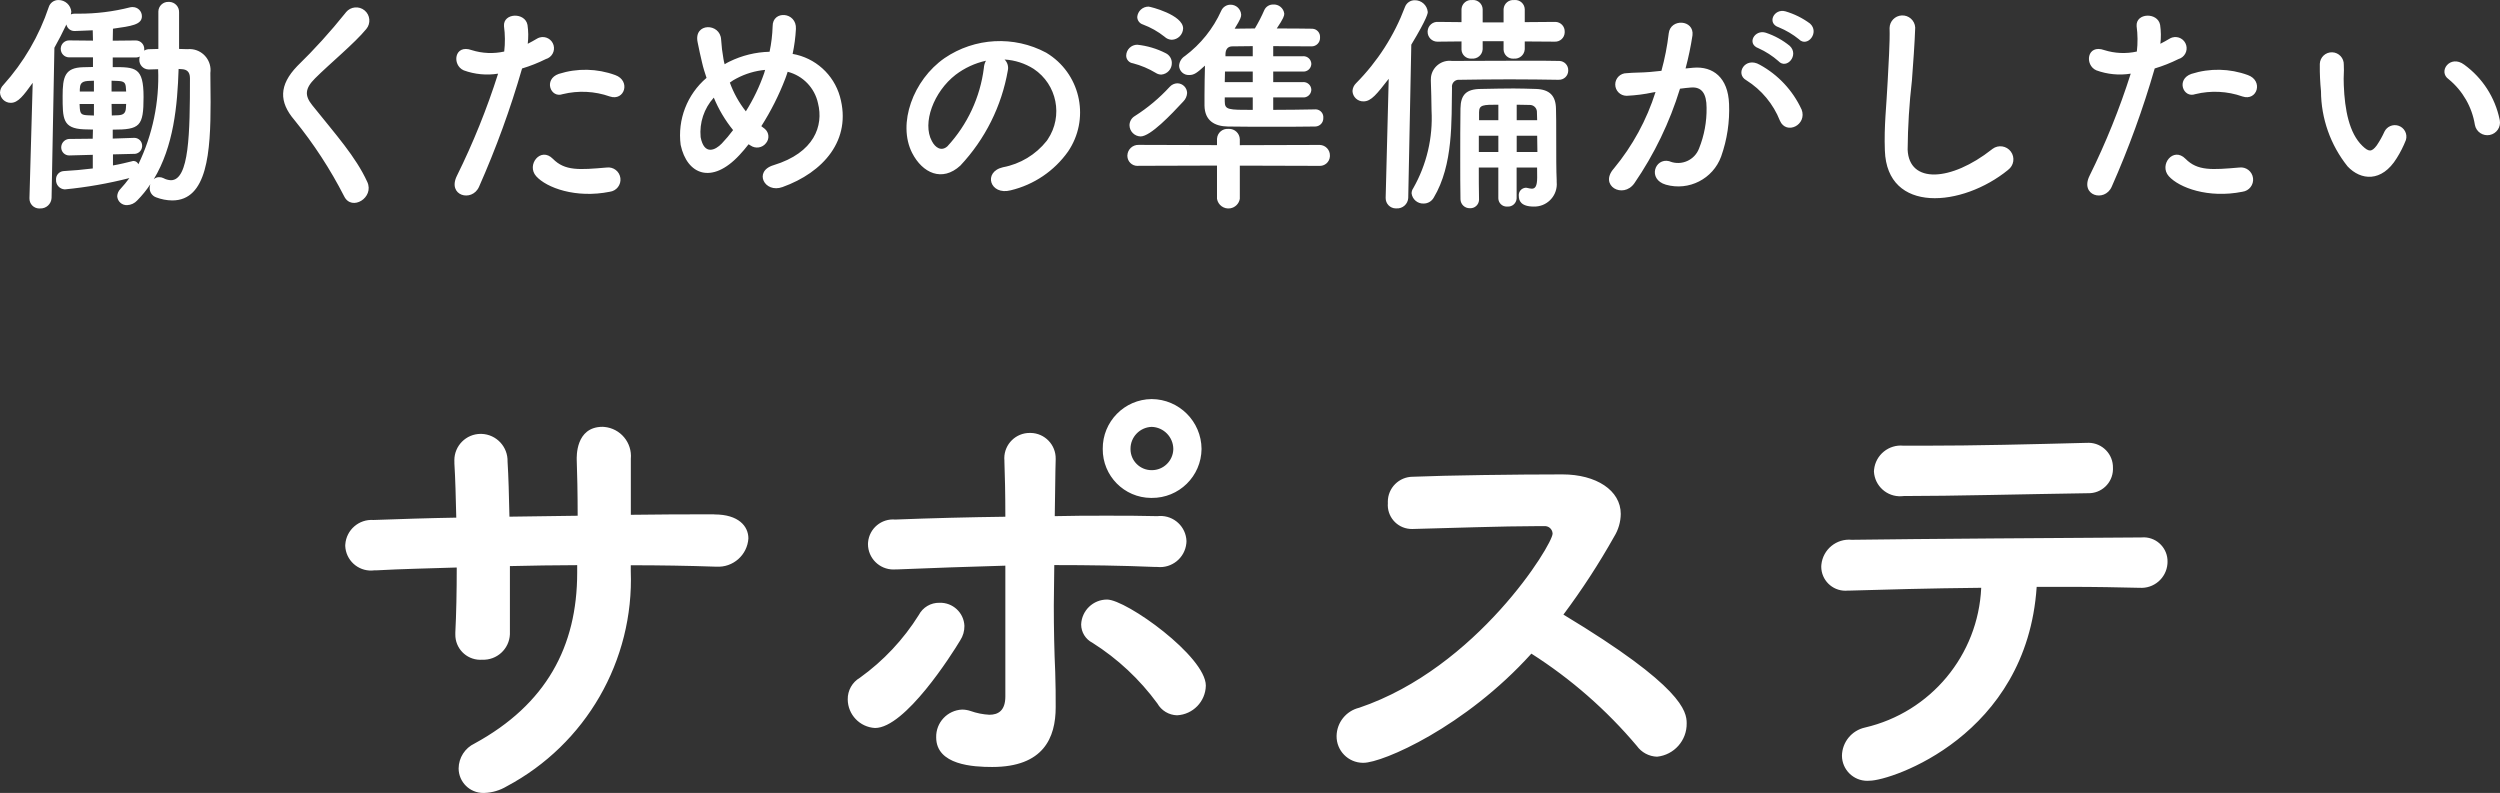
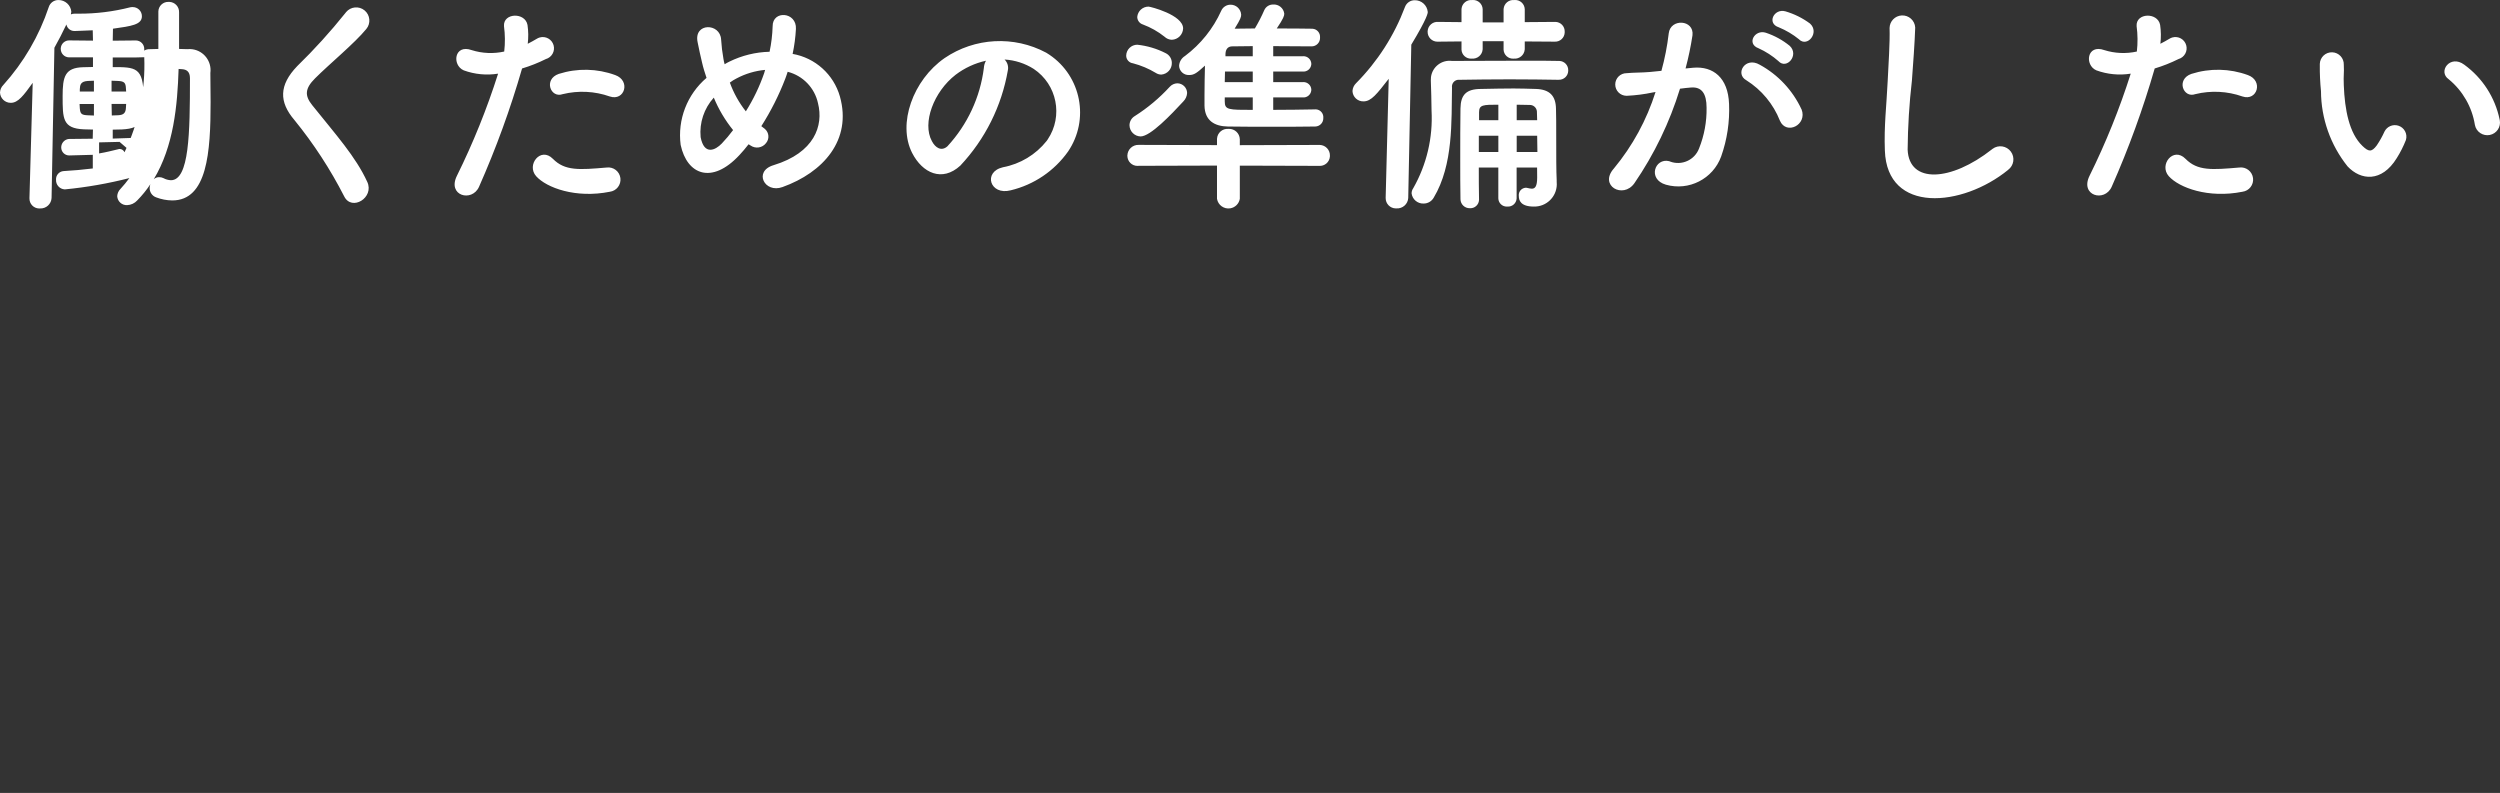
<svg xmlns="http://www.w3.org/2000/svg" id="b" viewBox="0 0 191.287 60.673">
  <rect x="0" y="0" width="191.287" height="60.673" fill="#333333" stroke="none" />
  <g id="c">
    <g id="d">
-       <path id="e" d="m54.64,39.354c-2.052,0-4.212,0-6.372.036v-4.284c.113-1.235-.797-2.327-2.031-2.44-.043-.004-.086-.007-.129-.008-2.088,0-1.98,2.34-1.98,2.52.036.972.072,2.556.072,4.284l-5.22.072c-.036-1.62-.072-3.1-.144-4.212.035-1.137-.858-2.088-1.995-2.123-.019,0-.038,0-.057,0-1.113-.002-2.017.9-2.019,2.013,0,.037,0,.074.003.111v.144c.072,1.152.108,2.592.144,4.14-2.16.036-4.284.108-6.336.18-1.112-.079-2.077.759-2.155,1.871-.003.036-.004.073-.005.109.043,1.086.958,1.932,2.044,1.888.063-.002.125-.008.188-.016h.18c1.908-.108,3.96-.144,6.12-.216,0,1.836-.036,3.6-.108,4.968v.144c-.019,1.057.823,1.93,1.881,1.949.057.001.114,0,.171-.005,1.123.05,2.074-.821,2.124-1.944.003-.06.003-.12,0-.18v-5.04c1.692-.036,3.42-.072,5.148-.072v.576c0,5.652-2.376,10.08-7.848,13.068-.741.349-1.217,1.093-1.224,1.912.006,1.042.856,1.881,1.898,1.874.027,0,.055,0,.082-.002.597-.021,1.179-.193,1.692-.5,6.064-3.222,9.754-9.626,9.5-16.488v-.432c2.2,0,4.392.036,6.48.108h.072c1.272.078,2.367-.888,2.448-2.16,0-.936-.756-1.836-2.592-1.836l-.032-.008Zm26.136-4.248c.018-1.076-.84-1.962-1.915-1.98-.022,0-.043,0-.065,0-1.071-.007-1.946.855-1.953,1.927,0,.067.003.134.009.201v.072c.036.972.072,2.448.072,4.212-2.808.036-5.652.108-8.424.216-1.053-.096-1.985.681-2.08,1.734-.004.046-.007.092-.008.138,0,1.077.874,1.95,1.951,1.949.046,0,.091-.002.137-.005h.108c2.772-.108,5.544-.216,8.316-.288v10.008c0,1.08-.54,1.4-1.224,1.4-.491-.026-.976-.123-1.44-.288-.209-.071-.428-.107-.648-.108-1.128.052-2.007.995-1.98,2.124,0,2.124,2.844,2.268,4.284,2.268,3.924,0,4.86-2.232,4.86-4.572,0-1.008,0-1.548-.036-2.7-.072-1.548-.108-3.312-.108-5.076,0-1.044.036-2.088.036-3.1,2.592,0,5.184.036,7.74.144h.144c1.111.116,2.106-.692,2.221-1.803.006-.059.01-.118.011-.177-.038-1.099-.961-1.96-2.06-1.921-.057.002-.115.006-.172.013-1.26-.036-2.556-.036-3.888-.036-1.3,0-2.628,0-3.96.036.036-1.764.036-3.312.072-4.356v-.032Zm11.16-.756c-.014-2.102-1.714-3.802-3.816-3.816-2.088.02-3.764,1.728-3.744,3.816,0,.001,0,.003,0,.004-.014,2.053,1.638,3.73,3.692,3.744.017,0,.035,0,.052,0,2.088.02,3.796-1.656,3.816-3.744h0s0-.004,0-.004Zm-24.984,21.352c2.3,0,5.868-5.616,6.516-6.7.217-.331.33-.72.324-1.116-.044-1.012-.896-1.8-1.908-1.764-.663-.015-1.278.348-1.584.936-1.174,1.876-2.703,3.505-4.5,4.796-.588.342-.946.975-.936,1.656.007,1.168.922,2.129,2.088,2.192Zm23.112-.972c1.215-.062,2.175-1.052,2.2-2.268,0-2.232-6.084-6.588-7.56-6.588-1.065.001-1.939.844-1.98,1.908.003.592.337,1.132.864,1.4,1.933,1.222,3.618,2.798,4.968,4.644.309.545.882.888,1.508.904Zm-.288-20.376c-.013.903-.753,1.627-1.656,1.62-.891.004-1.616-.715-1.62-1.606,0-.005,0-.009,0-.014-.009-.91.71-1.662,1.62-1.692.917.027,1.648.775,1.656,1.692Zm27.4,15.66c3.029,1.931,5.748,4.31,8.064,7.056.359.502.931.808,1.548.828,1.305-.133,2.291-1.244,2.268-2.556,0-.9-.288-2.808-9.432-8.316,1.424-1.906,2.723-3.902,3.888-5.976.32-.52.493-1.117.5-1.728,0-1.8-1.872-3.024-4.464-3.024-3.6,0-8.856.072-11.448.18-1.057.002-1.913.86-1.911,1.917,0,.033,0,.066.003.099-.082,1.008.67,1.892,1.678,1.974.053.004.105.006.158.006h.072c2.844-.072,6.984-.216,9.4-.216h.648c.324-.033.612.203.645.527.002.016.003.033.003.049,0,.828-5.76,10.26-14.8,13.32-1.001.242-1.712,1.13-1.728,2.16-.014,1.119.882,2.038,2.002,2.052.017,0,.034,0,.05,0,1.48,0,7.78-2.736,12.852-8.352h.004Zm38.664-5.112h2.376c2.088,0,4,.036,5.364.072h.108c1.101.088,2.065-.733,2.154-1.834.004-.049.006-.098.006-.146.025-1.013-.775-1.855-1.788-1.88-.076-.002-.152,0-.228.008-5.8.036-17.064.108-22.14.18-1.171-.117-2.214.738-2.331,1.908-.005.048-.008.096-.009.144.002,1.021.832,1.846,1.852,1.844.055,0,.109-.003.164-.008h.108c2.448-.072,6.264-.18,10.116-.216-.231,5.155-3.866,9.525-8.892,10.692-1.018.224-1.748,1.118-1.764,2.16.01,1.069.884,1.927,1.953,1.917.057,0,.114-.004.171-.009,1.616,0,12.02-3.42,12.776-14.832h.004Zm-10.188-10.8c-1.129-.118-2.14.703-2.258,1.832-.005.049-.008.099-.01.148.061,1.103,1.004,1.948,2.107,1.887.054-.003.108-.008.161-.015,3.816,0,9.18-.144,14.112-.216,1.026.028,1.881-.781,1.909-1.807.001-.046,0-.091-.001-.137.019-1.038-.807-1.894-1.845-1.913-.057-.001-.114,0-.171.005h-.072c-4.176.108-8.388.216-12.456.216h-1.476Z" style="fill:#fff;" />
-       <path id="f" d="m7.1,12.89c-.738.09-1.512.162-2.232.2-.343.023-.603.32-.58.663,0,0,0,0,0,0-.021.386.275.716.661.737.008,0,.015,0,.023,0,1.662-.161,3.31-.45,4.928-.864-.211.287-.438.563-.68.826-.151.149-.241.348-.252.56.022.397.359.702.756.684.297-.01.576-.14.776-.36.375-.38.712-.796,1.006-1.242-.035.092-.054.19-.054.288-.008.323.194.614.5.72.392.15.808.229,1.228.234,2.682,0,2.934-3.69,2.934-7.524,0-.756-.018-1.53-.018-2.232.119-.882-.499-1.693-1.381-1.812-.127-.017-.256-.019-.383-.006l-.63-.018V.938c.013-.424-.32-.779-.745-.793-.022,0-.044,0-.065,0-.414-.014-.761.31-.775.724,0,.023,0,.045,0,.068v2.808l-.666.018c-.146-.005-.29.032-.414.108v-.108c.012-.357-.268-.655-.625-.667-.02,0-.04,0-.059,0l-1.728.018c0-.342.018-.648.018-.918,1.422-.2,2.214-.306,2.214-.954,0-.387-.313-.7-.7-.7-.067-.003-.134.003-.2.018-1.288.329-2.613.492-3.942.486h-.306c-.099-.001-.197.017-.288.054.019-.065.031-.132.036-.2C5.415.39,4.983-.003,4.468.002c-.338-.002-.638.217-.738.54C2.993,2.746,1.81,4.774.256,6.5c-.155.152-.247.358-.256.576.015.445.383.797.828.792.558,0,.972-.558,1.674-1.53l-.248,8.802v.036c-.012.416.315.764.732.776.026,0,.052,0,.078-.002.465.022.86-.337.882-.802,0-.003,0-.005,0-.008l.216-11.486c.324-.576.63-1.17.918-1.782.06.306.337.52.648.5h.036c.234-.018.72-.018,1.332-.054,0,.234.018.5.018.792l-1.782-.018c-.354-.023-.66.246-.683.601-.001.016-.001.032-.001.047-.003.355.282.646.637.649.016,0,.032,0,.047-.001h1.782v.738c-.252,0-.5.018-.756.018-1.4.036-1.566.738-1.566,2.214,0,1.728,0,2.466,1.62,2.538.216,0,.45.018.7.018l-.018.7-1.71.018c-.357-.029-.669.237-.698.594-.001.018-.002.036-.002.054-.003.337.269.612.605.615.02,0,.04,0,.061-.003h.036l1.714-.046v1.044Zm6.57-7.614c.09,0,.162.018.252.018.342.018.612.18.612.684,0,4.212-.054,7.812-1.458,7.812-.202-.01-.399-.065-.576-.162-.101-.049-.212-.074-.324-.072-.154-.004-.304.054-.414.162,1.526-2.52,1.814-5.634,1.904-8.442h.004Zm-4.018,1.728h-1.116v-.828c.162,0,.342.018.486.018.5.018.594.162.612.558l.018.252Zm.558,4.77c.335.031.633-.216.663-.551.002-.02.003-.04.003-.061.008-.331-.255-.606-.586-.614-.021,0-.041,0-.062.002h-.018l-1.584.054v-.684c2.088,0,2.358-.252,2.358-2.5,0-2.286-.612-2.286-2.358-2.286v-.738h1.728c.118.008.237-.017.342-.072-.022.076-.034.155-.036.234-.017.401.294.739.695.756.02,0,.041,0,.061,0h.036c.216,0,.432-.018.648-.018.098,2.511-.421,5.008-1.512,7.272-.061-.146-.201-.245-.36-.252-.037-.003-.074.003-.108.018-.45.108-.936.234-1.476.324v-.846l1.566-.038Zm-.558-3.82c0,.108-.018.2-.018.306-.018.4-.2.54-.594.558-.162,0-.324.018-.486.018l-.018-.882h1.116Zm-2.466-.95h-1.08v-.18c.018-.324.054-.594.612-.63.144,0,.306-.018.468-.018v.828Zm0,1.836c-.144,0-.306-.018-.45-.018-.5-.018-.594-.108-.63-.54,0-.09-.018-.2-.018-.324h1.1l-.002.882Zm20.914,5.076c-.88-1.926-2.41-3.618-4.21-5.868-.594-.738-.558-1.278.216-2.052,1.116-1.116,3.024-2.682,3.924-3.78.355-.429.295-1.064-.133-1.419-.429-.355-1.064-.295-1.419.133-.017.02-.032.041-.047.062-1.145,1.431-2.377,2.79-3.69,4.068-1.4,1.458-1.4,2.736-.216,4.122,1.473,1.81,2.752,3.771,3.814,5.85.576,1.152,2.322.09,1.762-1.116Zm18.56-6.534c1.134.378,1.62-1.206.414-1.638-1.39-.508-2.91-.539-4.32-.09-1.188.414-.63,1.89.306,1.548,1.192-.29,2.443-.228,3.6.18Zm0,7.29c.512-.065.875-.532.81-1.044-.065-.512-.532-.875-1.044-.81-2.106.18-3.2.27-4.122-.666-.936-.954-2.052.468-1.278,1.332.792.882,3.024,1.71,5.634,1.188Zm-6.714-9.432c.625-.188,1.233-.429,1.818-.72.457-.129.722-.604.593-1.06s-.604-.722-1.06-.593c-.082.023-.161.059-.233.105-.216.126-.432.252-.684.378.057-.479.051-.963-.018-1.44-.18-.99-1.872-.936-1.8.09.087.645.093,1.298.018,1.944-.823.182-1.68.145-2.484-.108-1.35-.486-1.53,1.152-.612,1.548.84.306,1.745.393,2.628.252-.851,2.68-1.904,5.291-3.15,7.812-.762,1.53,1.15,2.052,1.69.846,1.302-2.94,2.403-5.965,3.294-9.054Zm17.334,5.8c.054.036.09.054.144.09.38.27.905.191,1.188-.18.275-.325.235-.811-.089-1.087-.012-.01-.024-.02-.037-.029-.081-.056-.159-.116-.234-.18.733-1.149,1.348-2.368,1.836-3.64.072-.18.126-.36.18-.522,1.169.298,2.069,1.232,2.322,2.412.432,1.71-.27,3.78-3.4,4.734-1.566.468-.684,2.178.684,1.674,3.114-1.116,5.328-3.6,4.392-6.93-.482-1.69-1.887-2.955-3.618-3.258.133-.628.218-1.266.252-1.908.072-1.314-1.8-1.458-1.782-.2-.02.654-.099,1.304-.234,1.944-1.069.027-2.119.284-3.078.756-.124.06-.244.126-.36.2-.039-.131-.069-.265-.09-.4-.089-.494-.149-.993-.18-1.494-.072-1.278-2.106-1.3-1.8.2.072.378.252,1.206.342,1.566.09.4.216.792.342,1.17-1.486,1.265-2.231,3.195-1.98,5.13.486,2.268,2.376,3.06,4.5.774.232-.25.466-.52.7-.826v.004Zm1.26-5.688c-.018.09-.054.18-.072.252-.355,1.022-.825,2-1.4,2.916-.523-.663-.936-1.406-1.224-2.2.163-.125.338-.233.522-.324.675-.357,1.414-.577,2.174-.648v.004Zm-2.448,4.602c-.267.359-.556.702-.864,1.026-.5.522-1.35.918-1.62-.486-.102-1.105.264-2.201,1.008-3.024.369.895.866,1.732,1.476,2.484Zm20.772-5.4c.793.046,1.561.294,2.232.72,1.784,1.192,2.265,3.604,1.073,5.388-.027.04-.055.08-.083.12-.836,1.054-2.025,1.77-3.348,2.016-1.548.36-.99,2.178.594,1.764,1.776-.424,3.337-1.48,4.392-2.97,1.651-2.435,1.015-5.748-1.42-7.398-.083-.056-.168-.11-.254-.162-2.467-1.319-5.463-1.16-7.776.414-2.412,1.674-3.618,5.022-2.484,7.254.792,1.548,2.3,2.25,3.69.972,1.899-2.022,3.163-4.557,3.636-7.29.063-.301-.032-.613-.252-.828Zm-1.422.09c-.096.171-.152.362-.162.558-.281,2.24-1.257,4.336-2.79,5.994-.45.4-.918.126-1.188-.4-.756-1.386.144-3.78,1.818-5.076.687-.522,1.479-.888,2.322-1.074v-.002Zm25.2,3.726c-1.026.018-2.142.036-3.222.036v-.952h2.25c.329.036.626-.201.662-.53.002-.021.004-.042.004-.064-.011-.331-.289-.591-.62-.579-.015,0-.031.002-.046.003h-2.25v-.81h2.25c.329.036.626-.201.662-.53.002-.021.004-.042.004-.064-.011-.331-.289-.591-.62-.579-.015,0-.031.002-.046.003h-2.25v-.774c.972,0,1.98.018,2.934.018.355.004.645-.28.649-.635,0-.016,0-.033-.001-.049.027-.34-.228-.638-.568-.664-.015-.001-.029-.002-.044-.002-.864-.018-1.782-.018-2.7-.018.522-.774.576-.972.576-1.134-.052-.421-.423-.728-.846-.7-.294-.007-.564.163-.684.432-.209.482-.45.949-.72,1.4-.54,0-1.044.018-1.548.018.468-.756.5-.9.5-1.08-.03-.432-.395-.765-.828-.756-.305.005-.579.188-.7.468-.617,1.368-1.571,2.556-2.772,3.456-.266.162-.435.445-.45.756.017.404.358.718.762.701.004,0,.008,0,.012,0,.378,0,.594-.162,1.206-.72-.018.72-.036,1.512-.036,2.25v.81c.018,1.152.774,1.584,1.782,1.6s2.16.018,3.33.018c1.152,0,2.34,0,3.366-.018.347-.008.621-.296.613-.643,0-.008,0-.016,0-.023.027-.33-.22-.62-.55-.646-.015-.001-.029-.002-.044-.002l-.016.004Zm-10.98-5.326c.469-.018.846-.395.864-.864,0-1.044-2.52-1.674-2.646-1.674-.45,0-.826.344-.864.792.004.265.178.498.432.576.598.223,1.157.539,1.656.936.15.145.349.228.558.234Zm-.81,2.664c.467-.035.825-.431.81-.9-.003-.315-.184-.601-.468-.738-.68-.348-1.418-.568-2.178-.648-.459.004-.833.369-.846.828-.003.302.222.558.522.594.614.161,1.203.409,1.746.738.123.08.267.124.414.126Zm12.078,6.984c.424.032.794-.286.826-.71.002-.021.002-.043.002-.064.016-.442-.329-.812-.771-.828-.019,0-.038,0-.057,0l-6.066.018v-.454c-.014-.452-.391-.808-.843-.794-.013,0-.026.001-.039.002-.44-.035-.826.293-.861.733-.002.019-.002.039-.003.059v.45l-5.994-.018c-.462-.015-.849.347-.864.81,0,.012,0,.024,0,.036.005.425.353.766.778.762.029,0,.057-.002.086-.006l5.994-.018v2.542c.08.482.536.808,1.018.728.373-.062.666-.355.728-.728v-2.538l6.066.018Zm-10.386-4.932c.173-.173.275-.404.288-.648-.01-.41-.346-.738-.756-.738-.221.009-.428.106-.576.27-.787.857-1.682,1.608-2.664,2.232-.251.145-.408.41-.414.7.004.469.378.85.846.864.756.002,2.34-1.672,3.276-2.68Zm5.31-3.456h-2.088v-.18c.018-.432.252-.576.522-.576.468,0,1.008-.018,1.566-.018v.774Zm0,1.98h-2.142c0-.27.018-.54.018-.81h2.124v.81Zm0,2.124c-1.872,0-2.142,0-2.142-.648v-.306h2.142v.954Zm23.112-5.22c.401.017.739-.294.756-.695,0-.02,0-.041,0-.061.017-.401-.294-.739-.695-.756-.02,0-.041,0-.061,0l-2.3.018v-.99c-.014-.403-.352-.718-.755-.704-.018,0-.037.002-.055.004-.407-.039-.768.259-.807.666-.001.011-.002.023-.003.034v1.008h-1.6V.704c-.014-.403-.352-.718-.755-.704-.018,0-.037.002-.055.004-.407-.039-.768.259-.807.666-.001.011-.002.023-.003.034v.99l-1.782-.018c-.414-.032-.776.278-.808.692-.002.021-.002.043-.002.064-.003.415.33.755.746.758.021,0,.043,0,.064-.002l1.782-.018v.63c.018.398.356.705.754.687.013,0,.026-.002.038-.003.419.037.789-.274.825-.693.001-.015.002-.03.003-.045v-.592h1.6v.648c.018.398.356.705.754.687.013,0,.026-.002.038-.003.419.037.789-.274.825-.693.001-.015.002-.03.003-.045v-.576l2.3.016Zm-1.35,10.386c0,.7-.162.864-.414.864-.109-.009-.218-.027-.324-.054-.047-.015-.095-.021-.144-.018-.31.02-.545.288-.525.599,0,.01.002.021.003.031,0,.342.144.81,1.152.81.949.02,1.734-.732,1.754-1.681.001-.07-.001-.14-.008-.209v-.126c-.036-.7-.036-1.89-.036-3.312,0-.828,0-1.692-.018-2.16-.018-.99-.486-1.476-1.53-1.512-.648-.018-1.188-.036-1.71-.036-.792,0-1.53.018-2.484.036-1.152,0-1.566.45-1.584,1.494-.018,1.17-.018,2.556-.018,3.96,0,1.008,0,2.034.018,2.988.009.387.329.693.716.684.001,0,.003,0,.004,0,.364.022.677-.256.699-.621,0-.015.001-.03.001-.045v-.018c-.018-.792-.018-1.62-.018-2.43h1.494v2.358c.006.355.298.638.653.632.016,0,.031-.001.047-.002.36.026.672-.244.699-.604,0-.009.001-.017.001-.026v-2.358h1.566l.006.756Zm1.656-7.47c.386.011.709-.293.72-.679,0-.014,0-.027,0-.041.012-.386-.292-.709-.679-.721-.02,0-.04,0-.059,0-.7-.018-1.548-.018-2.484-.018-1.854,0-4,.018-5.67.018-.784-.104-1.504.446-1.609,1.23-.011.081-.015.164-.011.246v.036c.018.738.054,1.512.054,2.286.112,2.073-.374,4.135-1.4,5.94-.083.117-.127.257-.126.4.06.457.458.792.918.774.321.002.617-.17.774-.45,1.512-2.52,1.35-5.886,1.4-8.424-.043-.284.153-.549.436-.592.046-.007.093-.008.14-.002,1.116-.018,2.484-.036,3.834-.036,1.368,0,2.7.018,3.744.036l.018-.004Zm-13.248,9.05c-.006.432.34.788.773.793.018,0,.037,0,.055-.001.468.029.871-.328.899-.796,0-.005,0-.01,0-.014l.234-11.718c1.26-2.088,1.26-2.43,1.26-2.5-.046-.519-.487-.913-1.008-.9-.331.002-.626.211-.738.522-.823,2.186-2.099,4.174-3.744,5.832-.162.157-.258.369-.27.594.017.451.394.805.846.792.594,0,1.026-.576,1.926-1.728l-.234,9.11v.014Zm10.026-5.954v-1.188c.288,0,.612.018.972.018.299-.018.557.209.575.509,0,.016.001.033,0,.049,0,.18.018.378.018.612h-1.566Zm1.566,1.188c0,.414.018.846.018,1.242h-1.584v-1.242h1.566Zm-2.97-1.188h-1.476v-.612c0-.576.324-.576,1.476-.576v1.188Zm0,2.43h-1.494v-1.242h1.494v1.242Zm23-8.622c.648.648,1.6-.522.846-1.206-.57-.422-1.21-.738-1.89-.936-.864-.234-1.44.918-.5,1.224.557.23,1.079.539,1.548.918h-.004Zm-1.566,1.674c.63.666,1.6-.468.864-1.17-.545-.445-1.168-.787-1.836-1.008-.846-.27-1.494.846-.558,1.188.557.252,1.074.586,1.534.99h-.004Zm1.764,3.69c-.672-1.454-1.794-2.653-3.2-3.42-1.116-.648-1.908.7-1.026,1.188,1.166.733,2.068,1.819,2.574,3.1.486,1.114,2.108.32,1.656-.868h-.004Zm-8.874-3.132c.223-.836.4-1.683.53-2.538.144-1.206-1.692-1.314-1.818-.144-.113.967-.3,1.924-.558,2.862l-.9.09c-.648.054-1.206.036-1.764.09-.478-.003-.867.383-.87.86-.003.478.383.867.86.87.021,0,.042,0,.063-.002.654-.032,1.304-.116,1.944-.252l.216-.036c-.675,2.137-1.756,4.124-3.186,5.85-1.17,1.314.7,2.358,1.566,1.134,1.525-2.221,2.702-4.661,3.492-7.236.288-.036.558-.072.828-.09.828-.072,1.206.45,1.206,1.548.017,1.066-.179,2.124-.576,3.114-.336.888-1.329,1.336-2.218,1-.023-.009-.046-.018-.068-.028-1.1-.27-1.674,1.386-.252,1.8,1.758.499,3.603-.443,4.23-2.16.456-1.289.661-2.652.604-4.018-.072-2.016-1.224-2.9-2.736-2.772l-.594.058Zm24.678,7.758c.445-.328.54-.954.212-1.398-.328-.445-.954-.54-1.398-.212-.019.014-.038.029-.056.044-3.132,2.466-6.336,2.646-6.444.018.015-1.77.125-3.538.328-5.296.09-1.206.216-2.916.252-4.05-.032-.541-.497-.954-1.039-.922-.51.03-.912.447-.923.958.036,1.116-.09,2.88-.144,4.05-.09,1.908-.288,3.438-.216,5.328.162,4.864,5.922,4.342,9.432,1.48h-.004Zm17.932-5.616c1.134.378,1.62-1.206.414-1.638-1.39-.508-2.91-.539-4.32-.09-1.188.414-.63,1.89.306,1.548,1.192-.29,2.443-.228,3.6.18Zm0,7.29c.512-.065.875-.532.81-1.044-.065-.512-.532-.875-1.044-.81-2.106.18-3.2.27-4.122-.666-.936-.954-2.052.468-1.278,1.332.792.882,3.024,1.71,5.634,1.188Zm-6.714-9.432c.625-.188,1.233-.429,1.818-.72.457-.129.722-.604.593-1.06-.129-.457-.604-.722-1.06-.593-.082.023-.161.059-.233.105-.216.126-.432.252-.684.378.057-.479.051-.963-.018-1.44-.18-.99-1.872-.936-1.8.09.087.645.093,1.298.018,1.944-.823.182-1.68.145-2.484-.108-1.35-.486-1.53,1.152-.612,1.548.84.306,1.745.393,2.628.252-.851,2.68-1.904,5.291-3.15,7.812-.756,1.53,1.152,2.052,1.692.846,1.302-2.94,2.401-5.965,3.292-9.054Zm26.388,3.888c-.35-1.679-1.313-3.168-2.7-4.176-1.08-.81-2.052.522-1.188,1.116,1.07.881,1.782,2.123,2,3.492.101.526.609.87,1.134.769.526-.101.87-.609.769-1.134-.004-.022-.009-.045-.015-.067Zm-7.866,2.97c.276-.439.511-.903.7-1.386.14-.468-.125-.96-.593-1.1-.412-.123-.853.068-1.045.452-.167.37-.366.726-.594,1.062-.4.54-.63.486-1.1.036-1.008-.972-1.35-2.754-1.422-4.644-.036-.828.036-.864,0-1.566.018-.507-.378-.932-.885-.95-.507-.018-.932.378-.95.885,0,.028,0,.056,0,.084-.007.668.023,1.336.09,2,.009,2.094.726,4.124,2.034,5.76,1.01,1.078,2.612,1.24,3.764-.632Z" style="fill:#fff;" />
+       <path id="f" d="m7.1,12.89c-.738.09-1.512.162-2.232.2-.343.023-.603.32-.58.663,0,0,0,0,0,0-.021.386.275.716.661.737.008,0,.015,0,.023,0,1.662-.161,3.31-.45,4.928-.864-.211.287-.438.563-.68.826-.151.149-.241.348-.252.56.022.397.359.702.756.684.297-.01.576-.14.776-.36.375-.38.712-.796,1.006-1.242-.035.092-.054.19-.054.288-.008.323.194.614.5.72.392.15.808.229,1.228.234,2.682,0,2.934-3.69,2.934-7.524,0-.756-.018-1.53-.018-2.232.119-.882-.499-1.693-1.381-1.812-.127-.017-.256-.019-.383-.006l-.63-.018V.938c.013-.424-.32-.779-.745-.793-.022,0-.044,0-.065,0-.414-.014-.761.31-.775.724,0,.023,0,.045,0,.068v2.808l-.666.018c-.146-.005-.29.032-.414.108v-.108c.012-.357-.268-.655-.625-.667-.02,0-.04,0-.059,0l-1.728.018c0-.342.018-.648.018-.918,1.422-.2,2.214-.306,2.214-.954,0-.387-.313-.7-.7-.7-.067-.003-.134.003-.2.018-1.288.329-2.613.492-3.942.486h-.306c-.099-.001-.197.017-.288.054.019-.065.031-.132.036-.2C5.415.39,4.983-.003,4.468.002c-.338-.002-.638.217-.738.54C2.993,2.746,1.81,4.774.256,6.5c-.155.152-.247.358-.256.576.015.445.383.797.828.792.558,0,.972-.558,1.674-1.53l-.248,8.802v.036c-.012.416.315.764.732.776.026,0,.052,0,.078-.002.465.022.86-.337.882-.802,0-.003,0-.005,0-.008l.216-11.486c.324-.576.63-1.17.918-1.782.06.306.337.52.648.5h.036c.234-.018.72-.018,1.332-.054,0,.234.018.5.018.792l-1.782-.018c-.354-.023-.66.246-.683.601-.001.016-.001.032-.001.047-.003.355.282.646.637.649.016,0,.032,0,.047-.001h1.782v.738c-.252,0-.5.018-.756.018-1.4.036-1.566.738-1.566,2.214,0,1.728,0,2.466,1.62,2.538.216,0,.45.018.7.018l-.018.7-1.71.018c-.357-.029-.669.237-.698.594-.001.018-.002.036-.002.054-.003.337.269.612.605.615.02,0,.04,0,.061-.003h.036l1.714-.046v1.044Zm6.57-7.614c.09,0,.162.018.252.018.342.018.612.18.612.684,0,4.212-.054,7.812-1.458,7.812-.202-.01-.399-.065-.576-.162-.101-.049-.212-.074-.324-.072-.154-.004-.304.054-.414.162,1.526-2.52,1.814-5.634,1.904-8.442h.004Zm-4.018,1.728h-1.116v-.828c.162,0,.342.018.486.018.5.018.594.162.612.558l.018.252Zm.558,4.77c.335.031.633-.216.663-.551.002-.02.003-.04.003-.061.008-.331-.255-.606-.586-.614-.021,0-.041,0-.062.002h-.018l-1.584.054v-.684c2.088,0,2.358-.252,2.358-2.5,0-2.286-.612-2.286-2.358-2.286v-.738h1.728h.036c.216,0,.432-.018.648-.018.098,2.511-.421,5.008-1.512,7.272-.061-.146-.201-.245-.36-.252-.037-.003-.074.003-.108.018-.45.108-.936.234-1.476.324v-.846l1.566-.038Zm-.558-3.82c0,.108-.018.2-.018.306-.018.4-.2.54-.594.558-.162,0-.324.018-.486.018l-.018-.882h1.116Zm-2.466-.95h-1.08v-.18c.018-.324.054-.594.612-.63.144,0,.306-.018.468-.018v.828Zm0,1.836c-.144,0-.306-.018-.45-.018-.5-.018-.594-.108-.63-.54,0-.09-.018-.2-.018-.324h1.1l-.002.882Zm20.914,5.076c-.88-1.926-2.41-3.618-4.21-5.868-.594-.738-.558-1.278.216-2.052,1.116-1.116,3.024-2.682,3.924-3.78.355-.429.295-1.064-.133-1.419-.429-.355-1.064-.295-1.419.133-.017.02-.032.041-.047.062-1.145,1.431-2.377,2.79-3.69,4.068-1.4,1.458-1.4,2.736-.216,4.122,1.473,1.81,2.752,3.771,3.814,5.85.576,1.152,2.322.09,1.762-1.116Zm18.56-6.534c1.134.378,1.62-1.206.414-1.638-1.39-.508-2.91-.539-4.32-.09-1.188.414-.63,1.89.306,1.548,1.192-.29,2.443-.228,3.6.18Zm0,7.29c.512-.065.875-.532.81-1.044-.065-.512-.532-.875-1.044-.81-2.106.18-3.2.27-4.122-.666-.936-.954-2.052.468-1.278,1.332.792.882,3.024,1.71,5.634,1.188Zm-6.714-9.432c.625-.188,1.233-.429,1.818-.72.457-.129.722-.604.593-1.06s-.604-.722-1.06-.593c-.082.023-.161.059-.233.105-.216.126-.432.252-.684.378.057-.479.051-.963-.018-1.44-.18-.99-1.872-.936-1.8.09.087.645.093,1.298.018,1.944-.823.182-1.68.145-2.484-.108-1.35-.486-1.53,1.152-.612,1.548.84.306,1.745.393,2.628.252-.851,2.68-1.904,5.291-3.15,7.812-.762,1.53,1.15,2.052,1.69.846,1.302-2.94,2.403-5.965,3.294-9.054Zm17.334,5.8c.054.036.09.054.144.09.38.27.905.191,1.188-.18.275-.325.235-.811-.089-1.087-.012-.01-.024-.02-.037-.029-.081-.056-.159-.116-.234-.18.733-1.149,1.348-2.368,1.836-3.64.072-.18.126-.36.18-.522,1.169.298,2.069,1.232,2.322,2.412.432,1.71-.27,3.78-3.4,4.734-1.566.468-.684,2.178.684,1.674,3.114-1.116,5.328-3.6,4.392-6.93-.482-1.69-1.887-2.955-3.618-3.258.133-.628.218-1.266.252-1.908.072-1.314-1.8-1.458-1.782-.2-.02.654-.099,1.304-.234,1.944-1.069.027-2.119.284-3.078.756-.124.06-.244.126-.36.2-.039-.131-.069-.265-.09-.4-.089-.494-.149-.993-.18-1.494-.072-1.278-2.106-1.3-1.8.2.072.378.252,1.206.342,1.566.09.4.216.792.342,1.17-1.486,1.265-2.231,3.195-1.98,5.13.486,2.268,2.376,3.06,4.5.774.232-.25.466-.52.7-.826v.004Zm1.26-5.688c-.018.09-.054.18-.072.252-.355,1.022-.825,2-1.4,2.916-.523-.663-.936-1.406-1.224-2.2.163-.125.338-.233.522-.324.675-.357,1.414-.577,2.174-.648v.004Zm-2.448,4.602c-.267.359-.556.702-.864,1.026-.5.522-1.35.918-1.62-.486-.102-1.105.264-2.201,1.008-3.024.369.895.866,1.732,1.476,2.484Zm20.772-5.4c.793.046,1.561.294,2.232.72,1.784,1.192,2.265,3.604,1.073,5.388-.027.04-.055.08-.083.12-.836,1.054-2.025,1.77-3.348,2.016-1.548.36-.99,2.178.594,1.764,1.776-.424,3.337-1.48,4.392-2.97,1.651-2.435,1.015-5.748-1.42-7.398-.083-.056-.168-.11-.254-.162-2.467-1.319-5.463-1.16-7.776.414-2.412,1.674-3.618,5.022-2.484,7.254.792,1.548,2.3,2.25,3.69.972,1.899-2.022,3.163-4.557,3.636-7.29.063-.301-.032-.613-.252-.828Zm-1.422.09c-.096.171-.152.362-.162.558-.281,2.24-1.257,4.336-2.79,5.994-.45.4-.918.126-1.188-.4-.756-1.386.144-3.78,1.818-5.076.687-.522,1.479-.888,2.322-1.074v-.002Zm25.2,3.726c-1.026.018-2.142.036-3.222.036v-.952h2.25c.329.036.626-.201.662-.53.002-.021.004-.042.004-.064-.011-.331-.289-.591-.62-.579-.015,0-.031.002-.046.003h-2.25v-.81h2.25c.329.036.626-.201.662-.53.002-.021.004-.042.004-.064-.011-.331-.289-.591-.62-.579-.015,0-.031.002-.046.003h-2.25v-.774c.972,0,1.98.018,2.934.018.355.004.645-.28.649-.635,0-.016,0-.033-.001-.049.027-.34-.228-.638-.568-.664-.015-.001-.029-.002-.044-.002-.864-.018-1.782-.018-2.7-.018.522-.774.576-.972.576-1.134-.052-.421-.423-.728-.846-.7-.294-.007-.564.163-.684.432-.209.482-.45.949-.72,1.4-.54,0-1.044.018-1.548.018.468-.756.5-.9.5-1.08-.03-.432-.395-.765-.828-.756-.305.005-.579.188-.7.468-.617,1.368-1.571,2.556-2.772,3.456-.266.162-.435.445-.45.756.017.404.358.718.762.701.004,0,.008,0,.012,0,.378,0,.594-.162,1.206-.72-.018.72-.036,1.512-.036,2.25v.81c.018,1.152.774,1.584,1.782,1.6s2.16.018,3.33.018c1.152,0,2.34,0,3.366-.018.347-.008.621-.296.613-.643,0-.008,0-.016,0-.023.027-.33-.22-.62-.55-.646-.015-.001-.029-.002-.044-.002l-.016.004Zm-10.98-5.326c.469-.018.846-.395.864-.864,0-1.044-2.52-1.674-2.646-1.674-.45,0-.826.344-.864.792.004.265.178.498.432.576.598.223,1.157.539,1.656.936.15.145.349.228.558.234Zm-.81,2.664c.467-.035.825-.431.81-.9-.003-.315-.184-.601-.468-.738-.68-.348-1.418-.568-2.178-.648-.459.004-.833.369-.846.828-.003.302.222.558.522.594.614.161,1.203.409,1.746.738.123.08.267.124.414.126Zm12.078,6.984c.424.032.794-.286.826-.71.002-.021.002-.043.002-.064.016-.442-.329-.812-.771-.828-.019,0-.038,0-.057,0l-6.066.018v-.454c-.014-.452-.391-.808-.843-.794-.013,0-.026.001-.039.002-.44-.035-.826.293-.861.733-.002.019-.002.039-.003.059v.45l-5.994-.018c-.462-.015-.849.347-.864.81,0,.012,0,.024,0,.036.005.425.353.766.778.762.029,0,.057-.002.086-.006l5.994-.018v2.542c.08.482.536.808,1.018.728.373-.062.666-.355.728-.728v-2.538l6.066.018Zm-10.386-4.932c.173-.173.275-.404.288-.648-.01-.41-.346-.738-.756-.738-.221.009-.428.106-.576.27-.787.857-1.682,1.608-2.664,2.232-.251.145-.408.41-.414.7.004.469.378.85.846.864.756.002,2.34-1.672,3.276-2.68Zm5.31-3.456h-2.088v-.18c.018-.432.252-.576.522-.576.468,0,1.008-.018,1.566-.018v.774Zm0,1.98h-2.142c0-.27.018-.54.018-.81h2.124v.81Zm0,2.124c-1.872,0-2.142,0-2.142-.648v-.306h2.142v.954Zm23.112-5.22c.401.017.739-.294.756-.695,0-.02,0-.041,0-.061.017-.401-.294-.739-.695-.756-.02,0-.041,0-.061,0l-2.3.018v-.99c-.014-.403-.352-.718-.755-.704-.018,0-.037.002-.055.004-.407-.039-.768.259-.807.666-.001.011-.002.023-.003.034v1.008h-1.6V.704c-.014-.403-.352-.718-.755-.704-.018,0-.037.002-.055.004-.407-.039-.768.259-.807.666-.001.011-.002.023-.003.034v.99l-1.782-.018c-.414-.032-.776.278-.808.692-.002.021-.002.043-.002.064-.003.415.33.755.746.758.021,0,.043,0,.064-.002l1.782-.018v.63c.018.398.356.705.754.687.013,0,.026-.002.038-.003.419.037.789-.274.825-.693.001-.015.002-.03.003-.045v-.592h1.6v.648c.018.398.356.705.754.687.013,0,.026-.002.038-.003.419.037.789-.274.825-.693.001-.015.002-.03.003-.045v-.576l2.3.016Zm-1.35,10.386c0,.7-.162.864-.414.864-.109-.009-.218-.027-.324-.054-.047-.015-.095-.021-.144-.018-.31.02-.545.288-.525.599,0,.01.002.021.003.031,0,.342.144.81,1.152.81.949.02,1.734-.732,1.754-1.681.001-.07-.001-.14-.008-.209v-.126c-.036-.7-.036-1.89-.036-3.312,0-.828,0-1.692-.018-2.16-.018-.99-.486-1.476-1.53-1.512-.648-.018-1.188-.036-1.71-.036-.792,0-1.53.018-2.484.036-1.152,0-1.566.45-1.584,1.494-.018,1.17-.018,2.556-.018,3.96,0,1.008,0,2.034.018,2.988.009.387.329.693.716.684.001,0,.003,0,.004,0,.364.022.677-.256.699-.621,0-.015.001-.03.001-.045v-.018c-.018-.792-.018-1.62-.018-2.43h1.494v2.358c.006.355.298.638.653.632.016,0,.031-.001.047-.002.36.026.672-.244.699-.604,0-.009.001-.017.001-.026v-2.358h1.566l.006.756Zm1.656-7.47c.386.011.709-.293.72-.679,0-.014,0-.027,0-.041.012-.386-.292-.709-.679-.721-.02,0-.04,0-.059,0-.7-.018-1.548-.018-2.484-.018-1.854,0-4,.018-5.67.018-.784-.104-1.504.446-1.609,1.23-.011.081-.015.164-.011.246v.036c.018.738.054,1.512.054,2.286.112,2.073-.374,4.135-1.4,5.94-.083.117-.127.257-.126.4.06.457.458.792.918.774.321.002.617-.17.774-.45,1.512-2.52,1.35-5.886,1.4-8.424-.043-.284.153-.549.436-.592.046-.007.093-.008.14-.002,1.116-.018,2.484-.036,3.834-.036,1.368,0,2.7.018,3.744.036l.018-.004Zm-13.248,9.05c-.006.432.34.788.773.793.018,0,.037,0,.055-.001.468.029.871-.328.899-.796,0-.005,0-.01,0-.014l.234-11.718c1.26-2.088,1.26-2.43,1.26-2.5-.046-.519-.487-.913-1.008-.9-.331.002-.626.211-.738.522-.823,2.186-2.099,4.174-3.744,5.832-.162.157-.258.369-.27.594.017.451.394.805.846.792.594,0,1.026-.576,1.926-1.728l-.234,9.11v.014Zm10.026-5.954v-1.188c.288,0,.612.018.972.018.299-.018.557.209.575.509,0,.016.001.033,0,.049,0,.18.018.378.018.612h-1.566Zm1.566,1.188c0,.414.018.846.018,1.242h-1.584v-1.242h1.566Zm-2.97-1.188h-1.476v-.612c0-.576.324-.576,1.476-.576v1.188Zm0,2.43h-1.494v-1.242h1.494v1.242Zm23-8.622c.648.648,1.6-.522.846-1.206-.57-.422-1.21-.738-1.89-.936-.864-.234-1.44.918-.5,1.224.557.23,1.079.539,1.548.918h-.004Zm-1.566,1.674c.63.666,1.6-.468.864-1.17-.545-.445-1.168-.787-1.836-1.008-.846-.27-1.494.846-.558,1.188.557.252,1.074.586,1.534.99h-.004Zm1.764,3.69c-.672-1.454-1.794-2.653-3.2-3.42-1.116-.648-1.908.7-1.026,1.188,1.166.733,2.068,1.819,2.574,3.1.486,1.114,2.108.32,1.656-.868h-.004Zm-8.874-3.132c.223-.836.4-1.683.53-2.538.144-1.206-1.692-1.314-1.818-.144-.113.967-.3,1.924-.558,2.862l-.9.09c-.648.054-1.206.036-1.764.09-.478-.003-.867.383-.87.86-.003.478.383.867.86.87.021,0,.042,0,.063-.002.654-.032,1.304-.116,1.944-.252l.216-.036c-.675,2.137-1.756,4.124-3.186,5.85-1.17,1.314.7,2.358,1.566,1.134,1.525-2.221,2.702-4.661,3.492-7.236.288-.036.558-.072.828-.09.828-.072,1.206.45,1.206,1.548.017,1.066-.179,2.124-.576,3.114-.336.888-1.329,1.336-2.218,1-.023-.009-.046-.018-.068-.028-1.1-.27-1.674,1.386-.252,1.8,1.758.499,3.603-.443,4.23-2.16.456-1.289.661-2.652.604-4.018-.072-2.016-1.224-2.9-2.736-2.772l-.594.058Zm24.678,7.758c.445-.328.54-.954.212-1.398-.328-.445-.954-.54-1.398-.212-.019.014-.038.029-.056.044-3.132,2.466-6.336,2.646-6.444.018.015-1.77.125-3.538.328-5.296.09-1.206.216-2.916.252-4.05-.032-.541-.497-.954-1.039-.922-.51.03-.912.447-.923.958.036,1.116-.09,2.88-.144,4.05-.09,1.908-.288,3.438-.216,5.328.162,4.864,5.922,4.342,9.432,1.48h-.004Zm17.932-5.616c1.134.378,1.62-1.206.414-1.638-1.39-.508-2.91-.539-4.32-.09-1.188.414-.63,1.89.306,1.548,1.192-.29,2.443-.228,3.6.18Zm0,7.29c.512-.065.875-.532.81-1.044-.065-.512-.532-.875-1.044-.81-2.106.18-3.2.27-4.122-.666-.936-.954-2.052.468-1.278,1.332.792.882,3.024,1.71,5.634,1.188Zm-6.714-9.432c.625-.188,1.233-.429,1.818-.72.457-.129.722-.604.593-1.06-.129-.457-.604-.722-1.06-.593-.082.023-.161.059-.233.105-.216.126-.432.252-.684.378.057-.479.051-.963-.018-1.44-.18-.99-1.872-.936-1.8.09.087.645.093,1.298.018,1.944-.823.182-1.68.145-2.484-.108-1.35-.486-1.53,1.152-.612,1.548.84.306,1.745.393,2.628.252-.851,2.68-1.904,5.291-3.15,7.812-.756,1.53,1.152,2.052,1.692.846,1.302-2.94,2.401-5.965,3.292-9.054Zm26.388,3.888c-.35-1.679-1.313-3.168-2.7-4.176-1.08-.81-2.052.522-1.188,1.116,1.07.881,1.782,2.123,2,3.492.101.526.609.87,1.134.769.526-.101.87-.609.769-1.134-.004-.022-.009-.045-.015-.067Zm-7.866,2.97c.276-.439.511-.903.7-1.386.14-.468-.125-.96-.593-1.1-.412-.123-.853.068-1.045.452-.167.37-.366.726-.594,1.062-.4.54-.63.486-1.1.036-1.008-.972-1.35-2.754-1.422-4.644-.036-.828.036-.864,0-1.566.018-.507-.378-.932-.885-.95-.507-.018-.932.378-.95.885,0,.028,0,.056,0,.084-.007.668.023,1.336.09,2,.009,2.094.726,4.124,2.034,5.76,1.01,1.078,2.612,1.24,3.764-.632Z" style="fill:#fff;" />
    </g>
  </g>
</svg>